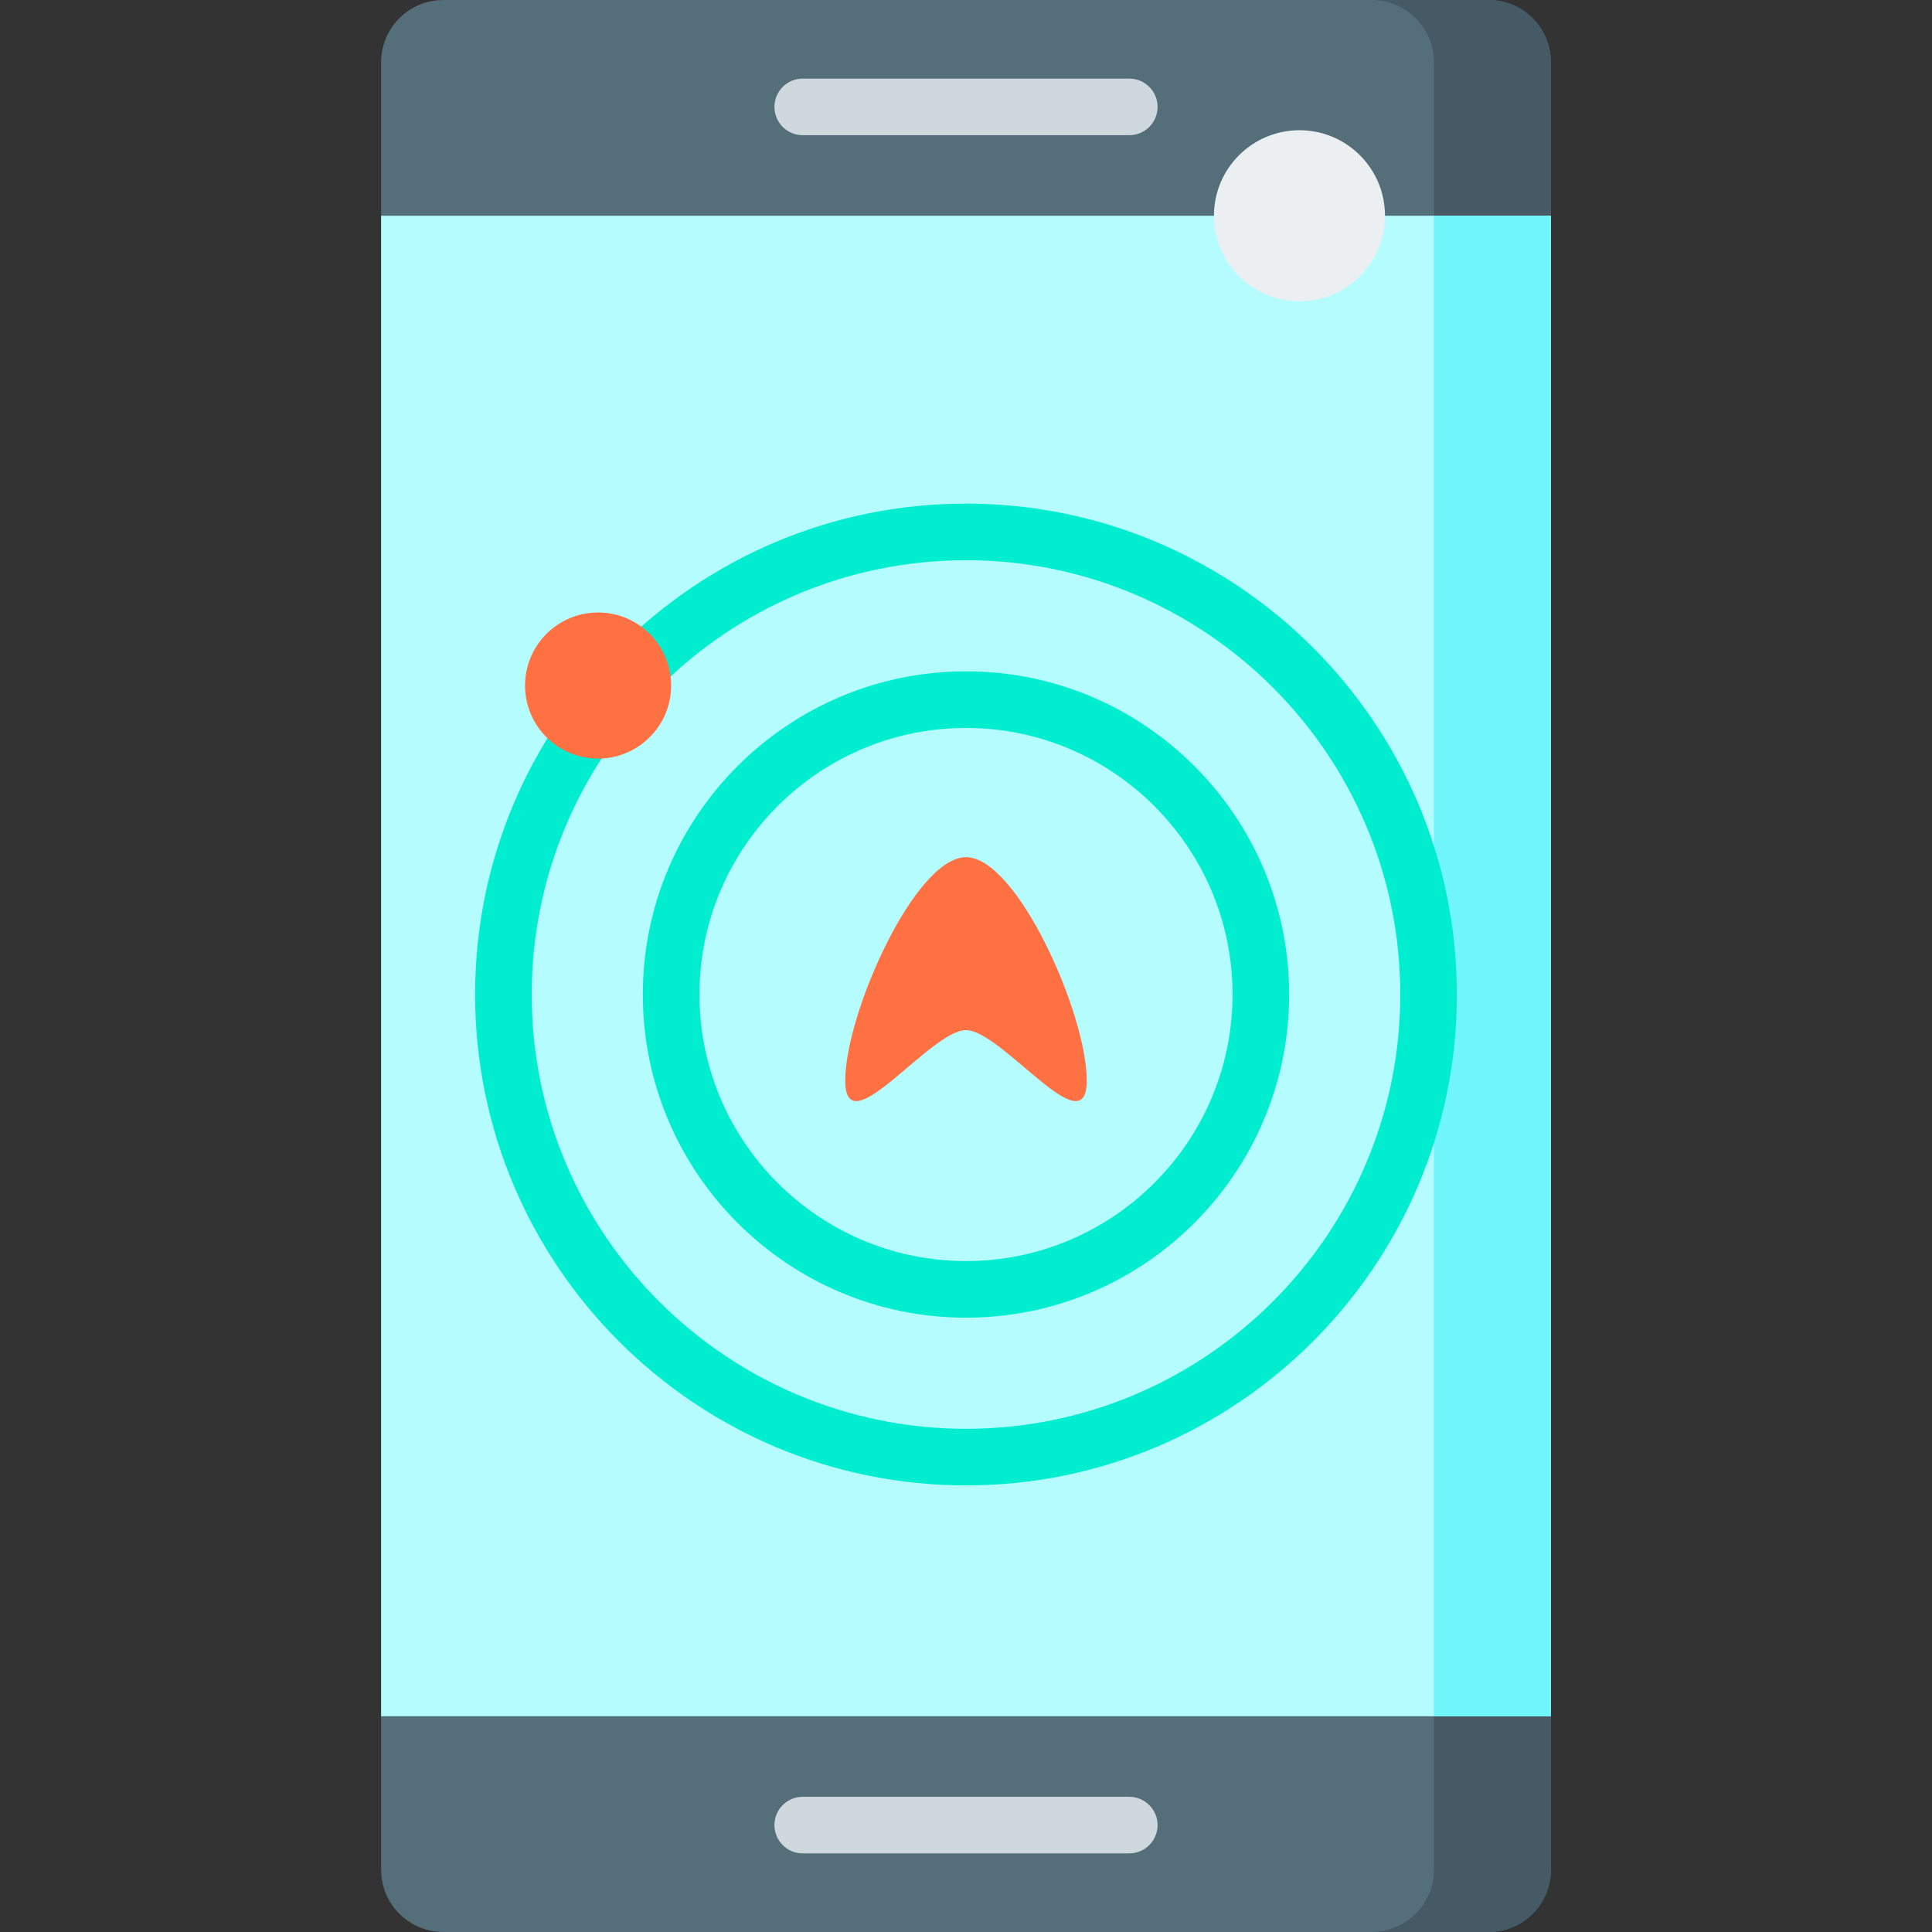
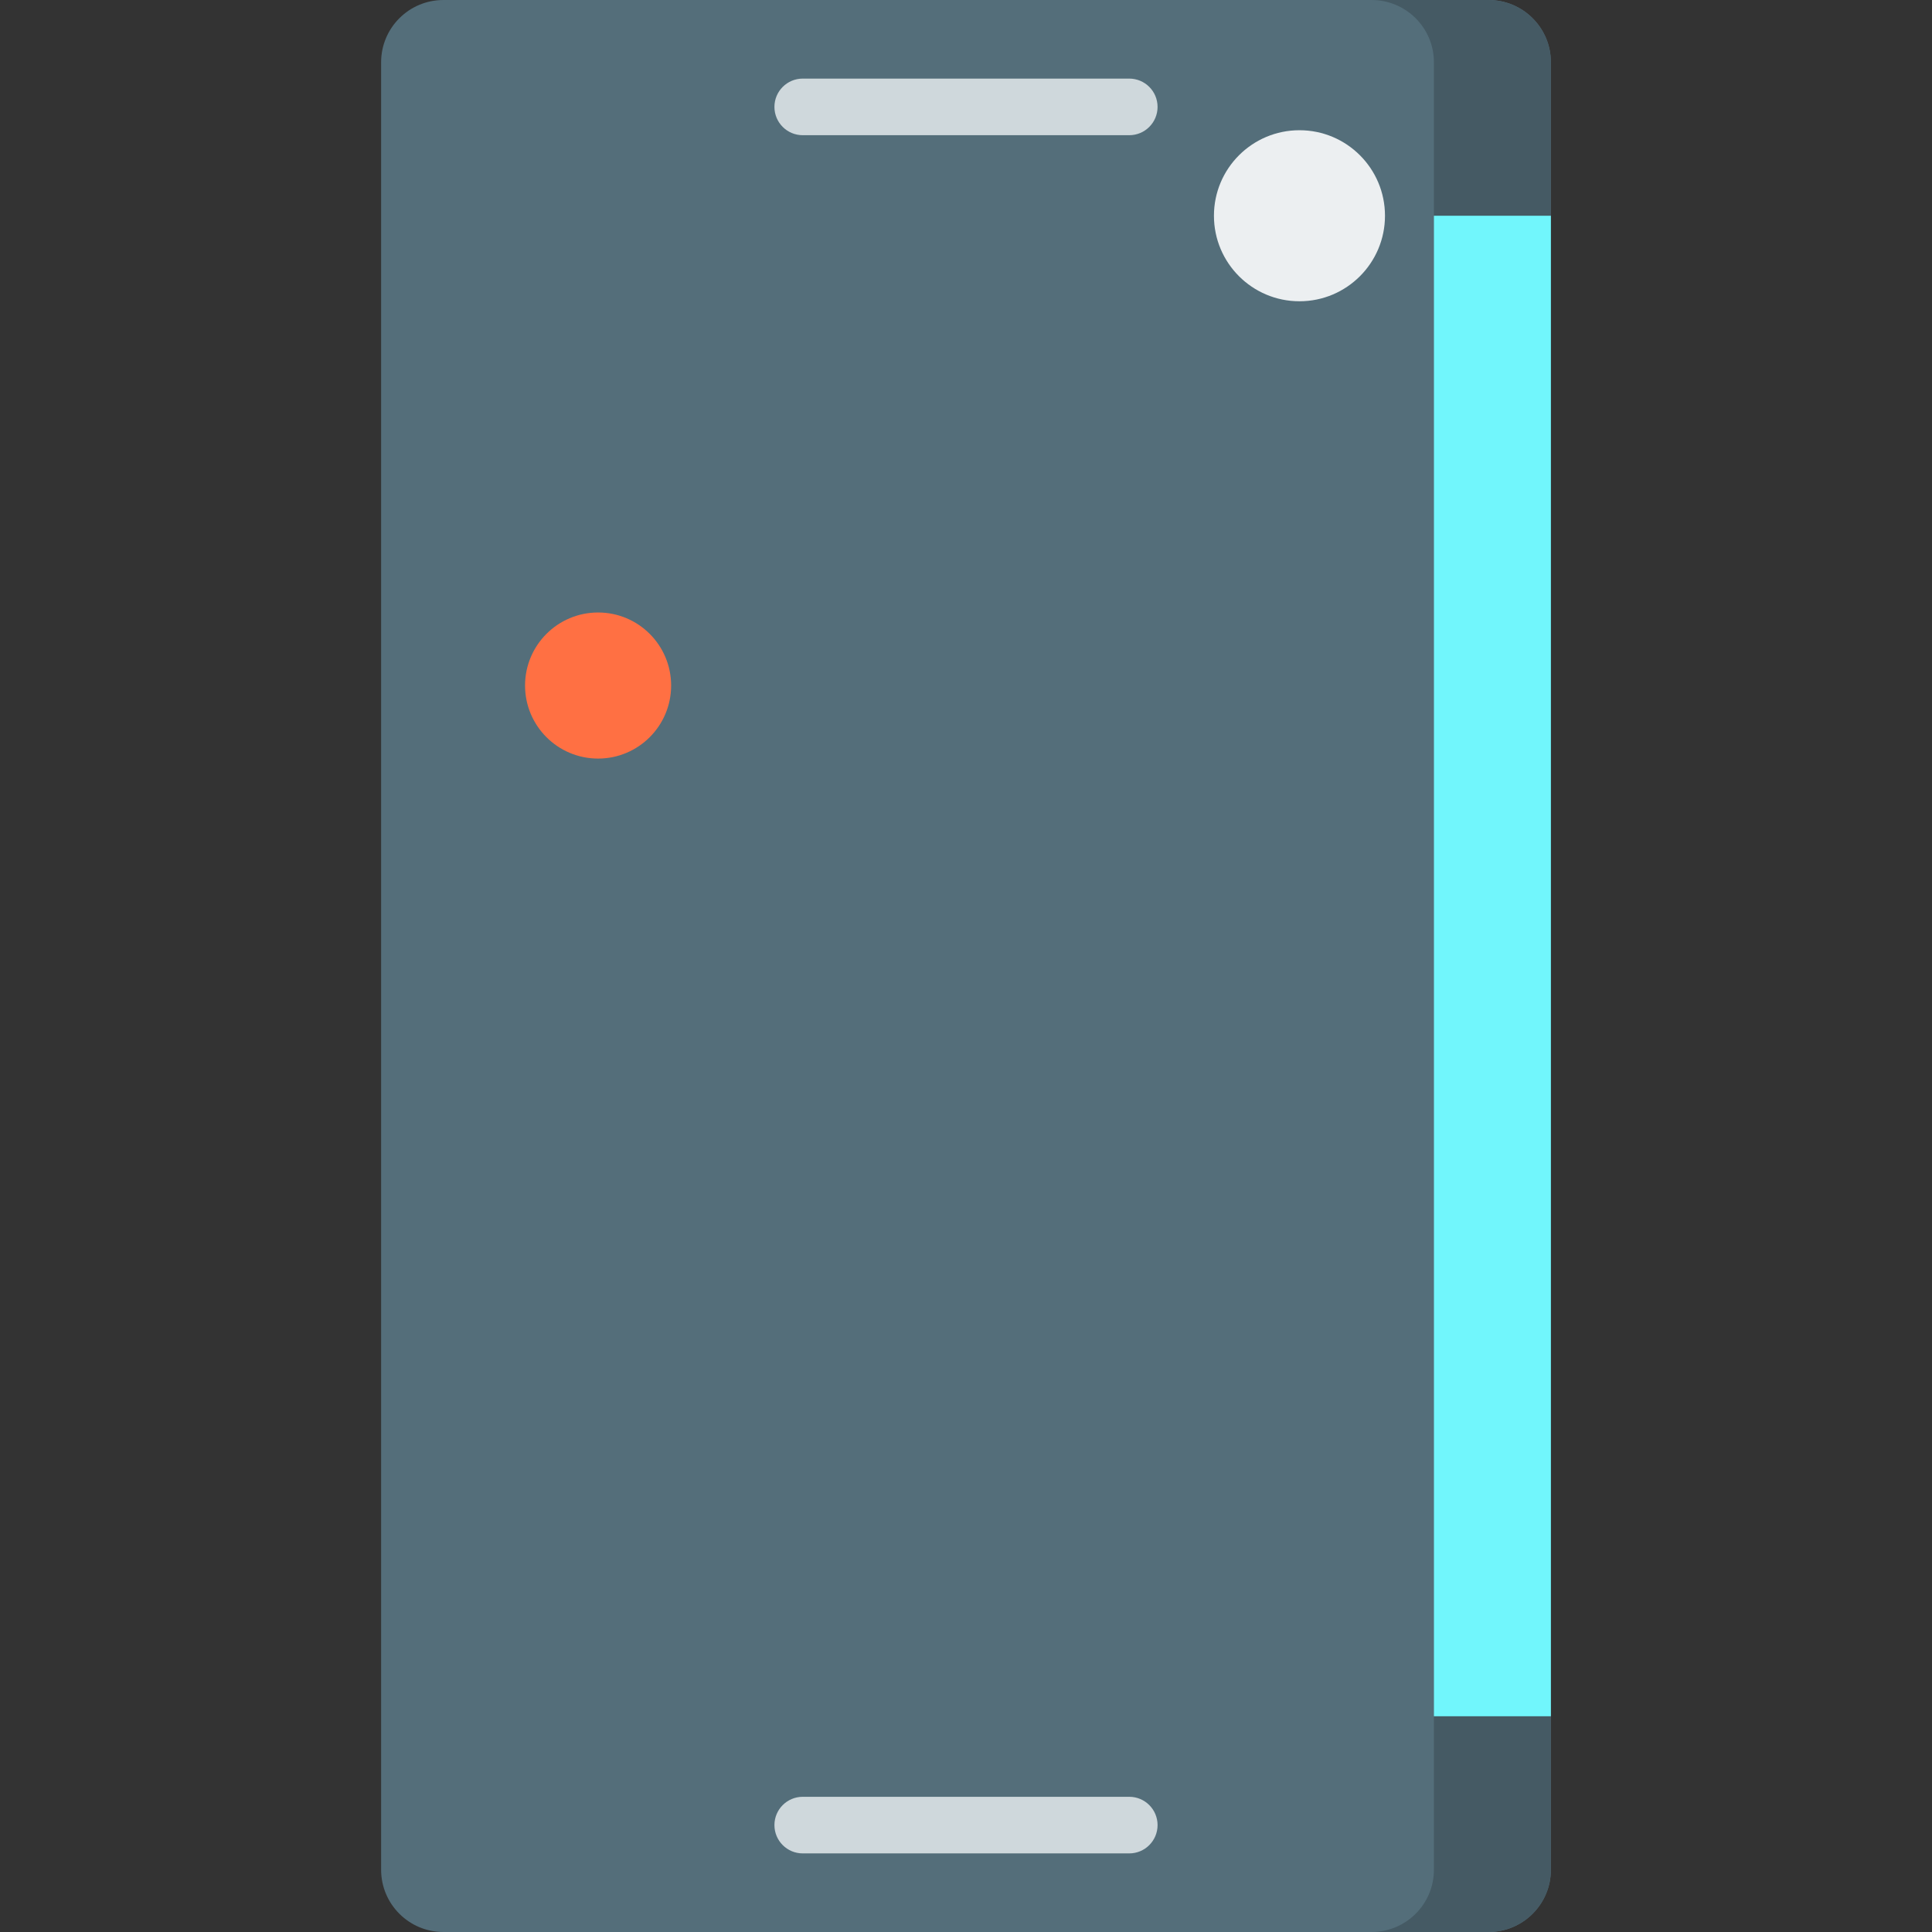
<svg xmlns="http://www.w3.org/2000/svg" version="1.1" id="Capa_1" x="0px" y="0px" viewBox="0 0 512 512" style="enable-background:new 0 0 512 512;" xml:space="preserve" width="512" height="512">
  <rect x="0" y="0" width="512" height="512" fill="#333333" stroke="none" />
  <g>
    <path style="fill:#546E7A;" d="M394.492,512H117.508c-9.117,0-16.508-7.391-16.508-16.508V16.508C101,7.391,108.391,0,117.508,0   h276.984C403.609,0,411,7.391,411,16.508v478.984C411,504.609,403.609,512,394.492,512z" />
    <path style="fill:#455A64;" d="M394.467,0h-31C372.598,0,380,7.38,380,16.483v479.034c0,9.103-7.402,16.483-16.533,16.483h31   c9.131,0,16.533-7.38,16.533-16.483V16.483C411,7.38,403.598,0,394.467,0z" />
-     <rect x="101" y="57.175" style="fill:#B5FCFF;" width="310" height="397.65" />
    <rect x="380" y="57.175" style="fill:#71F6FC;" width="31" height="397.65" />
    <g>
      <path style="fill:#CFD8DC;" d="M212.732,35.83h86.535c4.142,0,7.5-3.357,7.5-7.5s-3.358-7.5-7.5-7.5h-86.535    c-4.142,0-7.5,3.357-7.5,7.5S208.59,35.83,212.732,35.83z" />
      <path style="fill:#CFD8DC;" d="M299.268,476.17h-86.535c-4.142,0-7.5,3.357-7.5,7.5s3.358,7.5,7.5,7.5h86.535    c4.142,0,7.5-3.357,7.5-7.5S303.41,476.17,299.268,476.17z" />
    </g>
    <circle style="fill:#ECEFF1;" cx="344.372" cy="57.175" r="22.664" />
    <g>
-       <path style="fill:#00EDD0;" d="M256,133.463c-71.732,0-130.091,58.359-130.091,130.092S184.268,393.646,256,393.646    s130.091-58.359,130.091-130.092S327.732,133.463,256,133.463z M256,378.646c-63.461,0-115.091-51.63-115.091-115.092    S192.539,148.463,256,148.463s115.091,51.63,115.091,115.092S319.461,378.646,256,378.646z" />
-       <path style="fill:#00EDD0;" d="M256,177.912c-47.223,0-85.642,38.419-85.642,85.643s38.419,85.643,85.642,85.643    s85.642-38.419,85.642-85.643S303.223,177.912,256,177.912z M256,334.197c-38.952,0-70.642-31.69-70.642-70.643    s31.69-70.643,70.642-70.643s70.642,31.69,70.642,70.643S294.952,334.197,256,334.197z" />
-     </g>
-     <path style="fill:#FF7043;" d="M288.007,286.36c0,17.677-22.514-13.365-32.007-13.365c-9.493,0-32.007,31.042-32.007,13.365   s18.456-59.198,32.007-59.198C269.551,227.163,288.007,268.684,288.007,286.36z" />
+       </g>
    <circle style="fill:#FF7043;" cx="158.501" cy="181.673" r="19.357" />
  </g>
</svg>